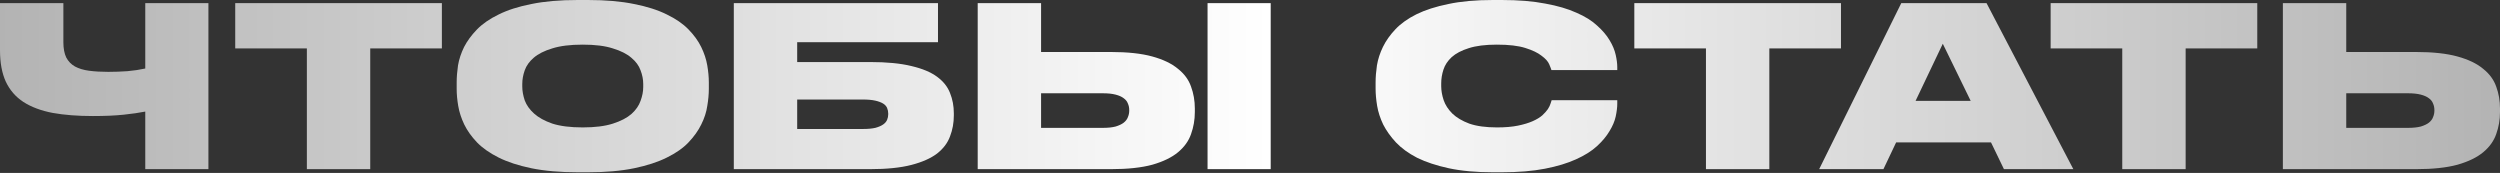
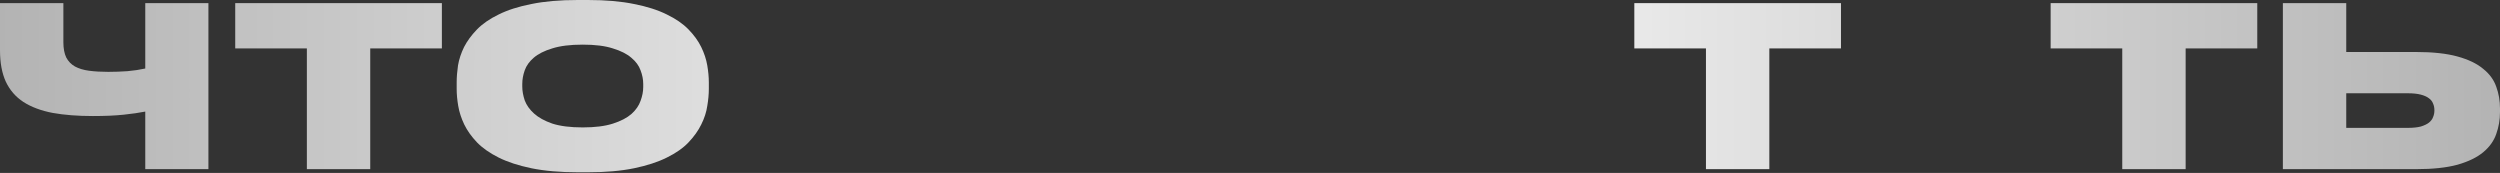
<svg xmlns="http://www.w3.org/2000/svg" width="2241" height="155" viewBox="0 0 2241 155" fill="none">
  <rect x="0" y="0" width="2241" height="155" fill="#333333" stroke="none" />
  <path d="M130.221 100.016C124.887 101.083 118.419 102.016 110.818 102.816C103.217 103.617 94.015 104.017 83.213 104.017C69.611 104.017 57.609 103.083 47.208 101.216C36.806 99.216 28.071 95.949 21.003 91.415C14.069 86.881 8.801 80.813 5.201 73.212C1.734 65.611 0 56.209 0 45.007V2.8H56.809V37.806C56.809 43.407 57.676 48.008 59.41 51.608C61.276 55.075 63.877 57.743 67.211 59.61C70.678 61.477 74.879 62.743 79.813 63.41C84.88 64.077 90.615 64.41 97.016 64.41C102.616 64.41 108.351 64.21 114.218 63.81C120.086 63.277 125.42 62.477 130.221 61.41V2.8H186.83V151.624H130.221V100.016Z" fill="url(#paint0_linear_1467_805)" />
  <path d="M275.072 43.407H210.862V2.8H396.092V43.407H331.881V151.624H275.072V43.407Z" fill="url(#paint1_linear_1467_805)" />
  <path d="M526.98 0C542.982 0 556.785 1.2 568.386 3.601C579.988 5.868 589.79 9.001 597.791 13.002C605.792 16.869 612.26 21.337 617.194 26.404C622.128 31.472 625.929 36.739 628.596 42.207C631.263 47.674 633.063 53.142 633.997 58.609C634.93 64.077 635.397 69.144 635.397 73.812V79.813C635.397 84.48 634.93 89.548 633.997 95.015C633.197 100.483 631.397 106.017 628.596 111.618C625.929 117.085 622.128 122.42 617.194 127.62C612.394 132.688 605.926 137.222 597.791 141.223C589.79 145.223 579.988 148.424 568.386 150.824C556.785 153.225 542.982 154.425 526.98 154.425H517.978C501.976 154.425 488.107 153.225 476.372 150.824C464.77 148.424 454.968 145.223 446.967 141.223C438.966 137.222 432.498 132.688 427.564 127.62C422.63 122.42 418.829 117.085 416.162 111.618C413.495 106.017 411.695 100.483 410.761 95.015C409.828 89.548 409.361 84.48 409.361 79.813V73.812C409.361 69.144 409.761 64.077 410.561 58.609C411.495 53.142 413.295 47.674 415.962 42.207C418.762 36.739 422.63 31.472 427.564 26.404C432.498 21.337 438.966 16.869 446.967 13.002C454.968 9.001 464.77 5.868 476.372 3.601C487.974 1.2 501.842 0 517.978 0H526.98ZM576.588 75.212C576.588 71.211 575.788 67.144 574.187 63.01C572.721 58.876 569.987 55.142 565.986 51.808C561.985 48.341 556.451 45.541 549.383 43.407C542.449 41.14 533.447 40.006 522.379 40.006C511.177 40.006 502.042 41.14 494.975 43.407C487.907 45.541 482.373 48.341 478.372 51.808C474.505 55.142 471.838 58.876 470.371 63.01C468.904 67.144 468.17 71.211 468.17 75.212V77.612C468.17 81.48 468.904 85.614 470.371 90.014C471.971 94.282 474.771 98.216 478.772 101.816C482.773 105.417 488.24 108.417 495.175 110.818C502.242 113.085 511.311 114.218 522.379 114.218C533.314 114.218 542.316 113.085 549.383 110.818C556.451 108.551 561.985 105.684 565.986 102.216C569.987 98.616 572.721 94.682 574.187 90.415C575.788 86.147 576.588 82.013 576.588 78.013V75.212Z" fill="url(#paint2_linear_1467_805)" />
-   <path d="M657.785 2.8H840.815V37.806H714.594V55.609H779.805C794.874 55.609 807.276 56.809 817.011 59.209C826.746 61.477 834.414 64.677 840.014 68.811C845.615 72.945 849.483 77.812 851.616 83.413C853.883 89.014 855.017 95.082 855.017 101.616V103.417C855.017 110.084 853.883 116.352 851.616 122.22C849.483 128.087 845.615 133.221 840.014 137.622C834.414 141.889 826.746 145.29 817.011 147.824C807.276 150.357 794.874 151.624 779.805 151.624H657.785V2.8ZM773.604 115.619C778.004 115.619 781.672 115.285 784.605 114.618C787.539 113.818 789.873 112.818 791.607 111.618C793.34 110.418 794.54 109.017 795.207 107.417C795.874 105.817 796.207 104.15 796.207 102.416V101.816C796.207 100.083 795.874 98.416 795.207 96.816C794.54 95.215 793.34 93.882 791.607 92.815C789.873 91.748 787.539 90.881 784.605 90.215C781.672 89.548 778.004 89.214 773.604 89.214H714.594V115.619H773.604Z" fill="url(#paint3_linear_1467_805)" />
-   <path d="M995.833 46.608C1010.77 46.608 1023.1 47.941 1032.84 50.608C1042.57 53.275 1050.24 56.943 1055.84 61.61C1061.58 66.144 1065.51 71.478 1067.64 77.612C1069.91 83.747 1071.05 90.281 1071.05 97.216V100.416C1071.05 107.351 1069.91 113.952 1067.64 120.219C1065.51 126.354 1061.64 131.754 1056.04 136.422C1050.44 141.089 1042.77 144.823 1033.04 147.624C1023.3 150.291 1010.9 151.624 995.833 151.624H876.414V2.8H933.223V46.608H995.833ZM988.632 114.618C993.166 114.618 996.967 114.218 1000.03 113.418C1003.1 112.485 1005.5 111.351 1007.23 110.018C1009.1 108.551 1010.37 106.884 1011.04 105.017C1011.84 103.15 1012.24 101.216 1012.24 99.216V98.616C1012.24 96.482 1011.84 94.549 1011.04 92.815C1010.37 90.948 1009.1 89.348 1007.23 88.014C1005.5 86.681 1003.1 85.614 1000.03 84.814C996.967 84.013 993.166 83.613 988.632 83.613H933.223V114.618H988.632ZM1139.06 151.624H1082.45V2.8H1139.06V151.624Z" fill="url(#paint4_linear_1467_805)" />
-   <path d="M1338.3 154.425C1323.1 154.425 1309.9 153.225 1298.7 150.824C1287.63 148.424 1278.16 145.29 1270.29 141.423C1262.56 137.422 1256.22 132.821 1251.29 127.62C1246.49 122.42 1242.69 117.085 1239.89 111.618C1237.22 106.017 1235.42 100.483 1234.49 95.015C1233.55 89.414 1233.09 84.28 1233.09 79.613V73.812C1233.09 69.144 1233.49 64.077 1234.29 58.609C1235.22 53.008 1237.02 47.474 1239.69 42.007C1242.35 36.539 1246.09 31.272 1250.89 26.204C1255.69 21.137 1261.96 16.669 1269.69 12.802C1277.56 8.935 1287.1 5.868 1298.3 3.601C1309.5 1.2 1322.83 0 1338.3 0H1346.1C1361.17 0 1374.18 1.067 1385.11 3.201C1396.18 5.201 1405.51 7.935 1413.12 11.402C1420.85 14.736 1427.05 18.603 1431.72 23.004C1436.52 27.271 1440.25 31.672 1442.92 36.206C1445.59 40.606 1447.39 44.941 1448.32 49.208C1449.25 53.342 1449.72 57.009 1449.72 60.21V62.81H1390.71C1390.45 61.877 1389.78 60.143 1388.71 57.609C1387.64 55.075 1385.38 52.542 1381.91 50.008C1378.58 47.341 1373.71 45.007 1367.31 43.007C1361.04 41.007 1352.51 40.006 1341.7 40.006C1331.44 40.006 1323.03 41.073 1316.5 43.207C1310.1 45.207 1305.03 47.874 1301.3 51.208C1297.7 54.542 1295.23 58.276 1293.9 62.41C1292.56 66.544 1291.9 70.678 1291.9 74.812V77.212C1291.9 81.213 1292.63 85.414 1294.1 89.814C1295.56 94.082 1298.16 98.082 1301.9 101.816C1305.63 105.417 1310.7 108.417 1317.1 110.818C1323.63 113.085 1331.9 114.218 1341.9 114.218C1349.24 114.218 1355.51 113.685 1360.71 112.618C1365.91 111.551 1370.31 110.218 1373.91 108.617C1377.51 107.017 1380.38 105.284 1382.51 103.417C1384.64 101.416 1386.31 99.549 1387.51 97.816C1388.71 95.949 1389.51 94.282 1389.91 92.815C1390.45 91.348 1390.78 90.348 1390.91 89.814H1449.72V93.015C1449.72 96.215 1449.25 100.016 1448.32 104.417C1447.39 108.684 1445.52 113.085 1442.72 117.619C1440.05 122.153 1436.32 126.62 1431.52 131.021C1426.72 135.422 1420.45 139.356 1412.72 142.823C1405.11 146.29 1395.85 149.091 1384.91 151.224C1373.98 153.358 1361.04 154.425 1346.1 154.425H1338.3Z" fill="url(#paint5_linear_1467_805)" />
  <path d="M1529.22 43.407H1465.01V2.8H1650.24V43.407H1586.03V151.624H1529.22V43.407Z" fill="url(#paint6_linear_1467_805)" />
-   <path d="M1741.52 39.206L1717.12 90.415H1766.52L1741.52 39.206ZM1784.73 127.62H1699.71L1688.31 151.624H1630.7L1704.31 2.8H1780.73L1858.54 151.624H1796.33L1784.73 127.62Z" fill="url(#paint7_linear_1467_805)" />
  <path d="M1902.4 43.407H1838.19V2.8H2023.42V43.407H1959.21V151.624H1902.4V43.407Z" fill="url(#paint8_linear_1467_805)" />
  <path d="M2165.79 46.608C2180.72 46.608 2193.06 47.941 2202.79 50.608C2212.53 53.275 2220.19 56.943 2225.8 61.61C2231.53 66.144 2235.46 71.478 2237.6 77.612C2239.86 83.747 2241 90.281 2241 97.216V100.416C2241 107.351 2239.86 113.952 2237.6 120.219C2235.46 126.354 2231.6 131.754 2226 136.422C2220.4 141.089 2212.73 144.823 2202.99 147.624C2193.26 150.291 2180.86 151.624 2165.79 151.624H2046.37V2.8H2103.18V46.608H2165.79ZM2158.59 114.618C2163.12 114.618 2166.92 114.218 2169.99 113.418C2173.05 112.485 2175.45 111.351 2177.19 110.018C2179.06 108.551 2180.32 106.884 2180.99 105.017C2181.79 103.15 2182.19 101.216 2182.19 99.216V98.616C2182.19 96.482 2181.79 94.549 2180.99 92.815C2180.32 90.948 2179.06 89.348 2177.19 88.014C2175.45 86.681 2173.05 85.614 2169.99 84.814C2166.92 84.013 2163.12 83.613 2158.59 83.613H2103.18V114.618H2158.59Z" fill="url(#paint9_linear_1467_805)" />
  <defs>
    <linearGradient id="paint0_linear_1467_805" x1="-3" y1="67.612" x2="2245.36" y2="67.612" gradientUnits="userSpaceOnUse">
      <stop stop-color="#B3B3B3" />
      <stop offset="0.508" stop-color="white" />
      <stop offset="1" stop-color="#B3B3B3" />
    </linearGradient>
    <linearGradient id="paint1_linear_1467_805" x1="-3" y1="67.612" x2="2245.36" y2="67.612" gradientUnits="userSpaceOnUse">
      <stop stop-color="#B3B3B3" />
      <stop offset="0.508" stop-color="white" />
      <stop offset="1" stop-color="#B3B3B3" />
    </linearGradient>
    <linearGradient id="paint2_linear_1467_805" x1="-3" y1="67.612" x2="2245.36" y2="67.612" gradientUnits="userSpaceOnUse">
      <stop stop-color="#B3B3B3" />
      <stop offset="0.508" stop-color="white" />
      <stop offset="1" stop-color="#B3B3B3" />
    </linearGradient>
    <linearGradient id="paint3_linear_1467_805" x1="-3" y1="67.612" x2="2245.36" y2="67.612" gradientUnits="userSpaceOnUse">
      <stop stop-color="#B3B3B3" />
      <stop offset="0.508" stop-color="white" />
      <stop offset="1" stop-color="#B3B3B3" />
    </linearGradient>
    <linearGradient id="paint4_linear_1467_805" x1="-3" y1="67.612" x2="2245.36" y2="67.612" gradientUnits="userSpaceOnUse">
      <stop stop-color="#B3B3B3" />
      <stop offset="0.508" stop-color="white" />
      <stop offset="1" stop-color="#B3B3B3" />
    </linearGradient>
    <linearGradient id="paint5_linear_1467_805" x1="-3" y1="67.612" x2="2245.36" y2="67.612" gradientUnits="userSpaceOnUse">
      <stop stop-color="#B3B3B3" />
      <stop offset="0.508" stop-color="white" />
      <stop offset="1" stop-color="#B3B3B3" />
    </linearGradient>
    <linearGradient id="paint6_linear_1467_805" x1="-3" y1="67.612" x2="2245.36" y2="67.612" gradientUnits="userSpaceOnUse">
      <stop stop-color="#B3B3B3" />
      <stop offset="0.508" stop-color="white" />
      <stop offset="1" stop-color="#B3B3B3" />
    </linearGradient>
    <linearGradient id="paint7_linear_1467_805" x1="-3" y1="67.612" x2="2245.36" y2="67.612" gradientUnits="userSpaceOnUse">
      <stop stop-color="#B3B3B3" />
      <stop offset="0.508" stop-color="white" />
      <stop offset="1" stop-color="#B3B3B3" />
    </linearGradient>
    <linearGradient id="paint8_linear_1467_805" x1="-3" y1="67.612" x2="2245.36" y2="67.612" gradientUnits="userSpaceOnUse">
      <stop stop-color="#B3B3B3" />
      <stop offset="0.508" stop-color="white" />
      <stop offset="1" stop-color="#B3B3B3" />
    </linearGradient>
    <linearGradient id="paint9_linear_1467_805" x1="-3" y1="67.612" x2="2245.36" y2="67.612" gradientUnits="userSpaceOnUse">
      <stop stop-color="#B3B3B3" />
      <stop offset="0.508" stop-color="white" />
      <stop offset="1" stop-color="#B3B3B3" />
    </linearGradient>
  </defs>
</svg>